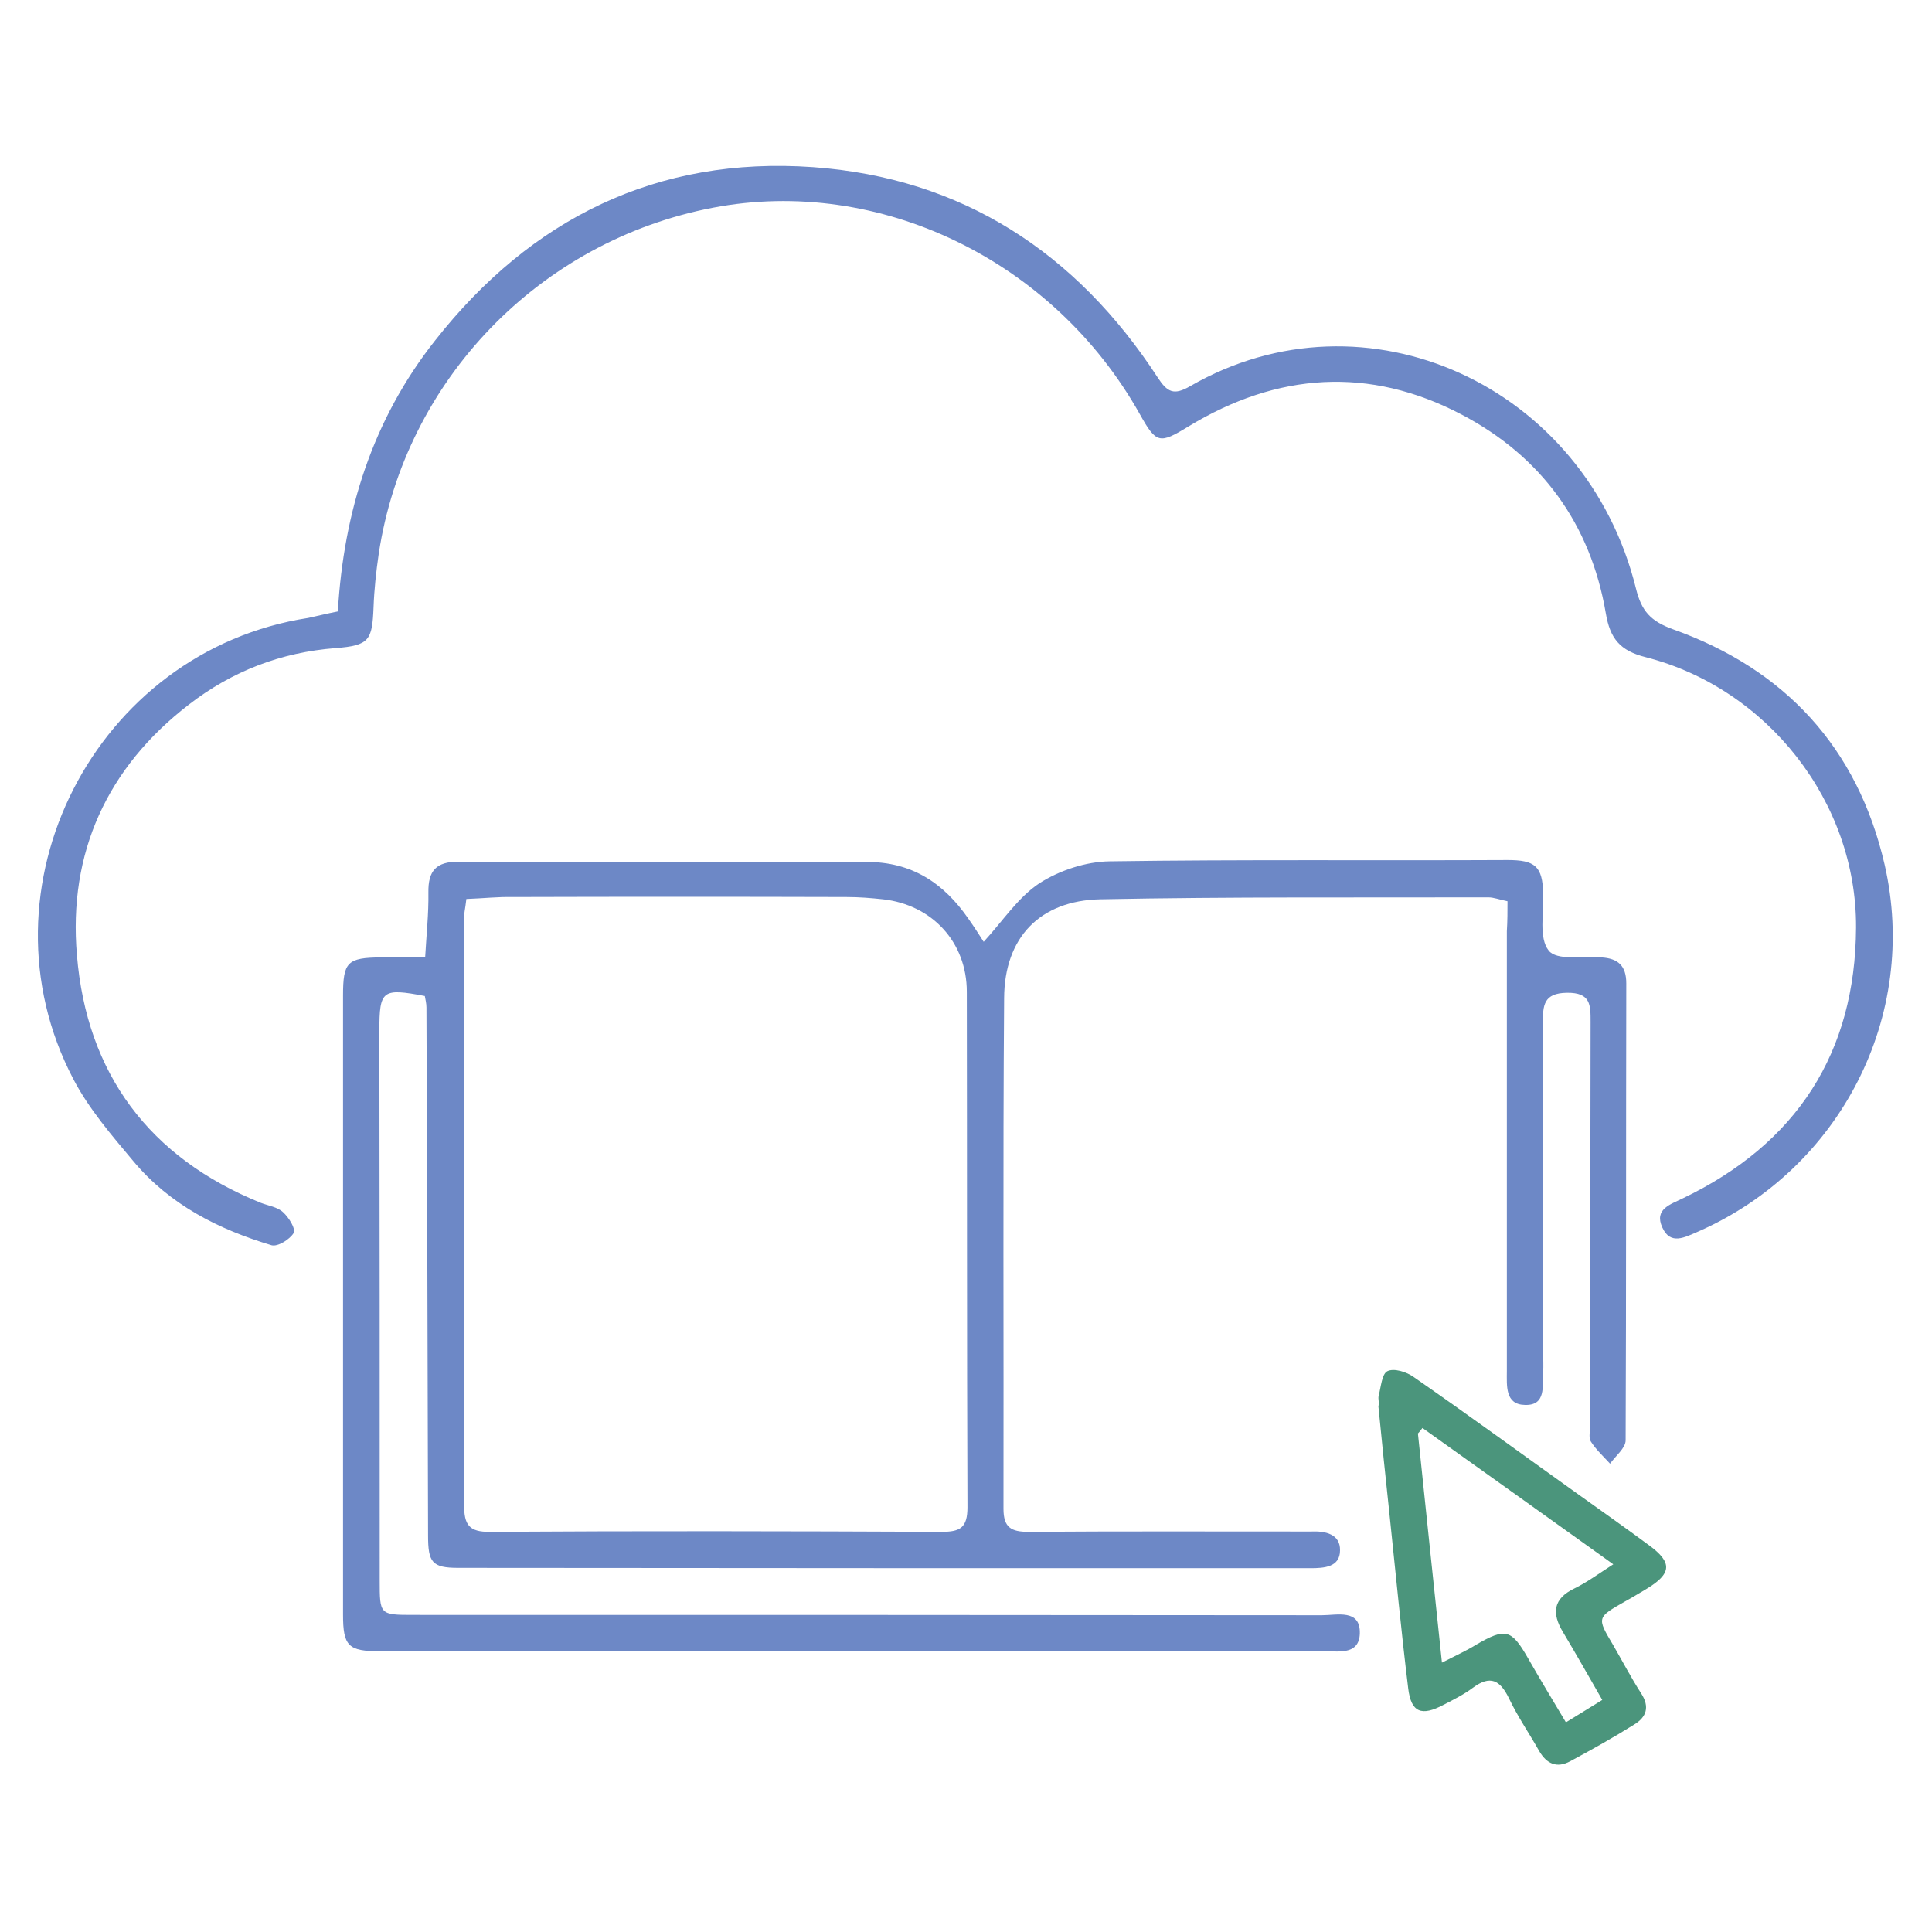
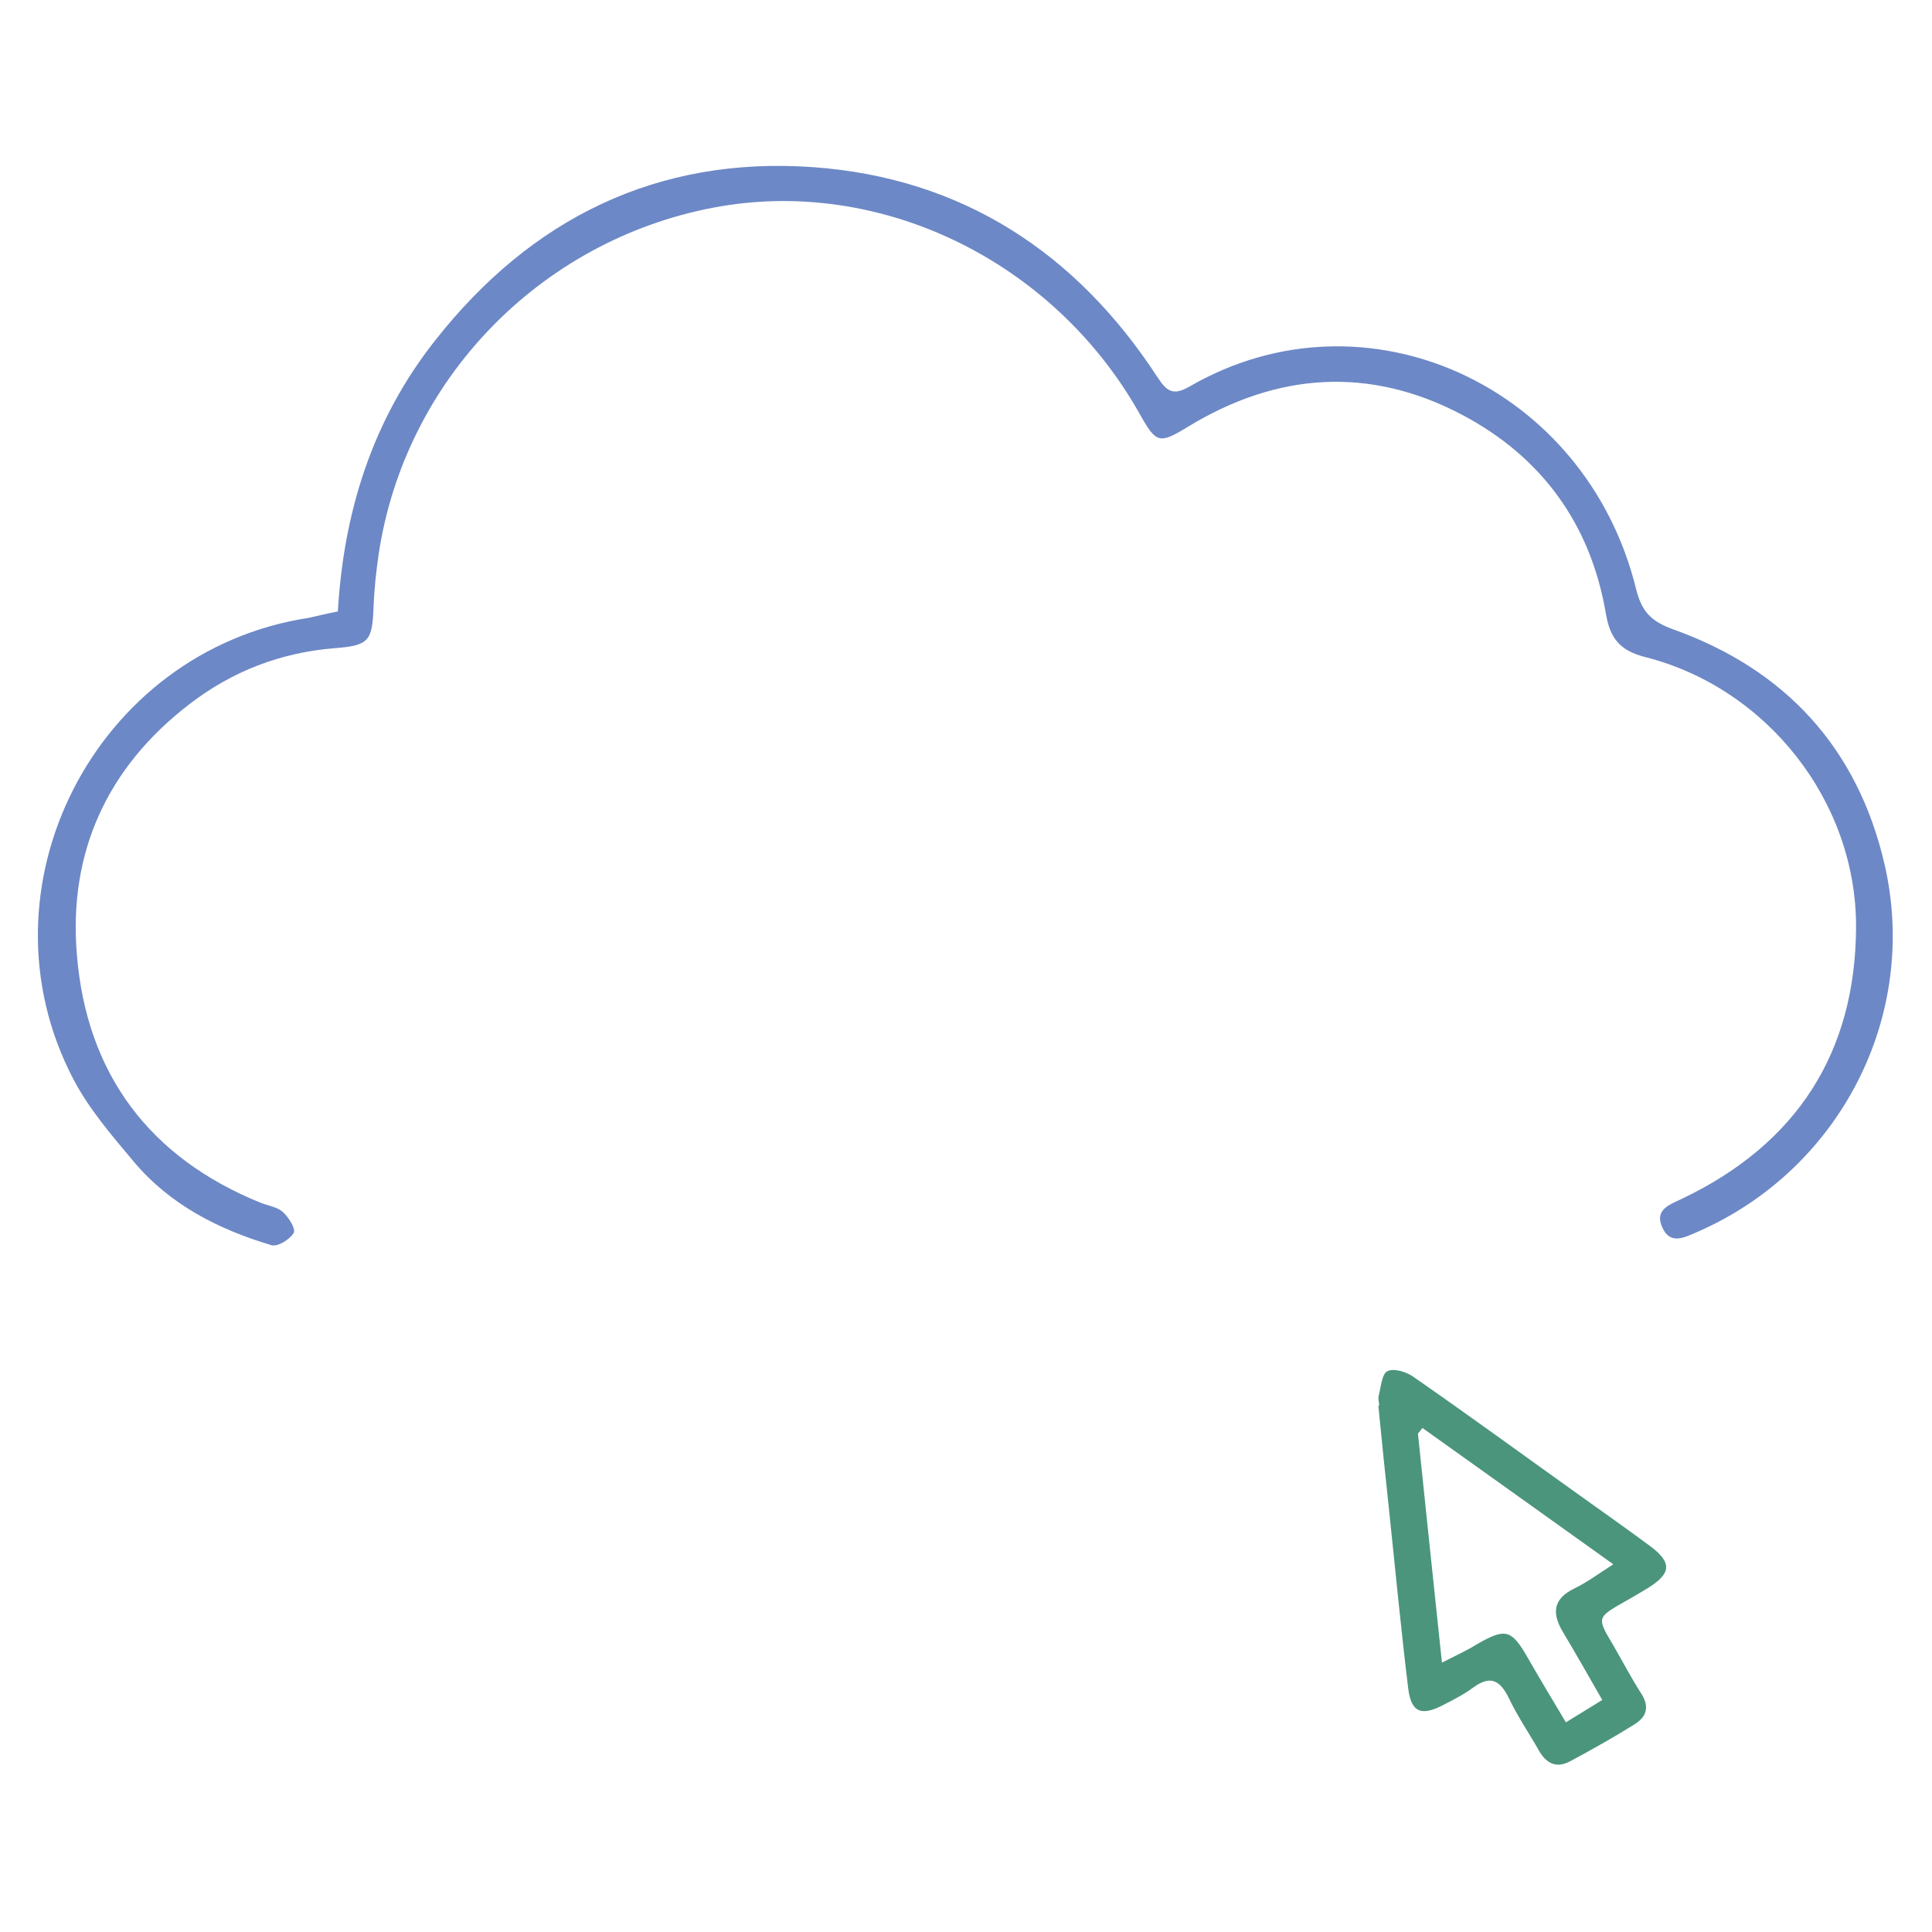
<svg xmlns="http://www.w3.org/2000/svg" version="1.1" id="Calque_1" x="0px" y="0px" viewBox="0 0 595.3 595.3" style="enable-background:new 0 0 595.3 595.3;" xml:space="preserve">
  <style type="text/css">
	.st0{fill:#6D88C6;}
	.st1{fill:#4B957C;}
</style>
  <g id="ps2Avy_00000000903547145745267380000016716000982724366741_">
    <g>
-       <path class="st0" d="M464.5,277.7c-2.5-0.5-4.2-1.2-5.9-1.2c-39.9,0.1-79.7-0.2-119.6,0.6c-18.6,0.4-29.5,11.8-29.6,30.4    c-0.4,52.5-0.1,105-0.2,157.4c0,5.8,2.4,7.1,7.7,7.1c27.8-0.2,55.5-0.1,83.3-0.1c1.3,0,2.5,0,3.8,0c4.4-0.2,9,0.8,8.9,5.8    c0,5.2-4.9,5.5-9.1,5.5c-87.5,0-175.1,0-262.6-0.1c-8.1,0-9.3-1.7-9.3-10c-0.1-54.2-0.3-108.5-0.5-162.7c0-1.2-0.3-2.4-0.5-3.5    c-13.1-2.5-14-1.8-14,10.6c0.1,56.5,0.1,113,0.1,169.5c0,10.5,0,10.6,10.3,10.6c93.3,0,186.7,0,280,0.1c4.7,0,11.9-2,11.7,5.6    c-0.2,7.1-7.3,5.4-12,5.4c-96.6,0.1-193.3,0.1-289.9,0.1c-9.8,0-11.4-1.6-11.4-11.3c0-63.6,0-127.2,0-190.7    c0-10.4,1.3-11.7,11.7-11.8c4.2,0,8.5,0,13.6,0c0.4-7.1,1.1-13.5,1-20c-0.1-6.7,2.4-9.5,9.3-9.5c41.9,0.2,83.8,0.3,125.6,0.1    c14-0.1,23.9,6.5,31.5,17.5c1.7,2.4,3.3,4.9,4.7,7.1c5.8-6.3,10.5-13.6,17.1-18c6.2-4,14.4-6.7,21.7-6.8    c40.8-0.6,81.7-0.2,122.6-0.4c8.5,0,10.8,1.9,11,10.4c0.2,6-1.4,13.6,1.7,17.5c2.4,3.1,10.6,1.8,16.2,2.1c5.2,0.3,7.7,2.6,7.7,8    c-0.1,46.9,0,93.9-0.2,140.8c0,2.4-3.1,4.8-4.8,7.2c-2-2.2-4.3-4.3-5.9-6.8c-0.8-1.3-0.2-3.4-0.2-5.2c0-41.4,0-82.8,0.1-124.1    c0-5.2,0.1-9.1-7.3-9c-7.2,0.1-7.4,3.9-7.4,9.2c0.1,34.1,0.1,68.1,0.1,102.2c0,1.8,0.1,3.5,0,5.3c-0.3,4.4,1,10.5-5.6,10.3    c-6.2-0.1-5.6-5.9-5.6-10.5c0-45.2,0-90.3,0-135.5C464.5,283.7,464.5,280.8,464.5,277.7z M143.7,277c-0.3,2.8-0.8,4.7-0.8,6.7    c0,60,0.2,120,0.1,180c0,6.1,1.5,8.4,8,8.3c46.4-0.3,92.8-0.2,139.2,0c5.7,0,7.9-1.3,7.9-7.6c-0.2-52.9-0.1-105.9-0.2-158.8    c0-15.3-10.7-26.8-25.8-28.5c-3.7-0.4-7.5-0.7-11.3-0.7c-34.3-0.1-68.6-0.1-102.9,0C153.5,276.3,149,276.8,143.7,277z" />
      <path class="st0" d="M104.1,188.4c1.8-30.9,10.8-59.2,29.9-83.4c29.6-37.7,68.5-56.9,116.5-53.5c46,3.3,81.2,26.4,106.2,64.8    c3,4.6,5,5.6,10,2.7c54.1-31.2,121.9-0.3,137.4,62.4c1.7,6.9,4.5,10,11.4,12.5c34.5,12.3,56.9,36.5,65.2,72.5    c10.7,46.6-13.7,93.9-57.5,113.1c-4,1.7-8.5,4.3-11-1.3c-2.6-5.7,2.6-7.1,6.4-9c35-16.8,53.1-44.8,53.3-83.4    c0.2-38.7-27.3-73.7-64.8-83.3c-8-2-11-5.8-12.3-13.5c-4.7-27.6-19.9-48.4-44.5-61.3c-28.4-14.9-56.8-12.9-84.1,3.7    c-9,5.5-9.9,5.3-15-3.8C324.6,80.2,270.9,54.2,219.7,64c-53.4,10.2-94.9,53.1-103,106.6c-0.8,5.5-1.4,11-1.6,16.5    c-0.4,10.2-1.3,11.8-11.7,12.6c-16.8,1.3-31.9,7.1-45.2,17.4C33,236.5,21,262.8,23.7,294.3c3,36.5,22.3,62.4,56.6,76.3    c2.3,0.9,5.2,1.3,6.9,2.9c1.8,1.6,4,5.2,3.3,6.4c-1.2,2-4.9,4.3-6.8,3.8c-16.4-4.9-31.4-12.5-42.6-25.9    c-6.7-8-13.7-16.1-18.5-25.3c-30.8-58.8,6.7-132,72.4-142.1C97.8,189.8,100.5,189.1,104.1,188.4z" />
      <path class="st1" d="M425,433.1c-0.1-1-0.4-2.1-0.2-3c0.7-2.7,1-6.8,2.7-7.6c2-1,5.9,0.2,8.1,1.8c17,11.8,33.7,24,50.5,36    c7.4,5.3,14.8,10.5,22.1,15.9c7.2,5.3,6.9,8.7-0.9,13.4c-2.2,1.3-4.3,2.6-6.5,3.8c-8.8,5-8.8,5-3.8,13.4c2.9,5,5.6,10.2,8.7,15    c2.7,4.2,1.6,7.3-2.2,9.6c-6.4,4-13,7.7-19.7,11.3c-4.1,2.2-7.2,0.8-9.5-3.1c-3.1-5.5-6.7-10.7-9.4-16.4c-2.7-5.5-5.7-7.1-11-3.2    c-2.8,2.1-6,3.7-9.1,5.3c-6.8,3.6-10,2.4-10.9-5.1c-2.2-18-3.9-36-5.8-54c-1.2-11-2.3-22-3.4-33.1    C424.8,433.1,424.9,433.1,425,433.1z M438.3,440c-0.5,0.6-0.9,1.2-1.4,1.7c2.4,23,4.8,46.1,7.4,70.6c4.5-2.3,7.6-3.7,10.5-5.5    c9.1-5.3,10.9-4.8,16,4.1c3.7,6.5,7.6,12.9,11.7,19.8c4.2-2.6,7.5-4.6,11.2-6.9c-4.3-7.5-8.1-14.2-12.1-20.9    c-3.5-5.8-3.1-10.3,3.6-13.5c3.7-1.8,7.1-4.3,11.9-7.4C476.7,467.4,457.5,453.7,438.3,440z" />
    </g>
  </g>
</svg>